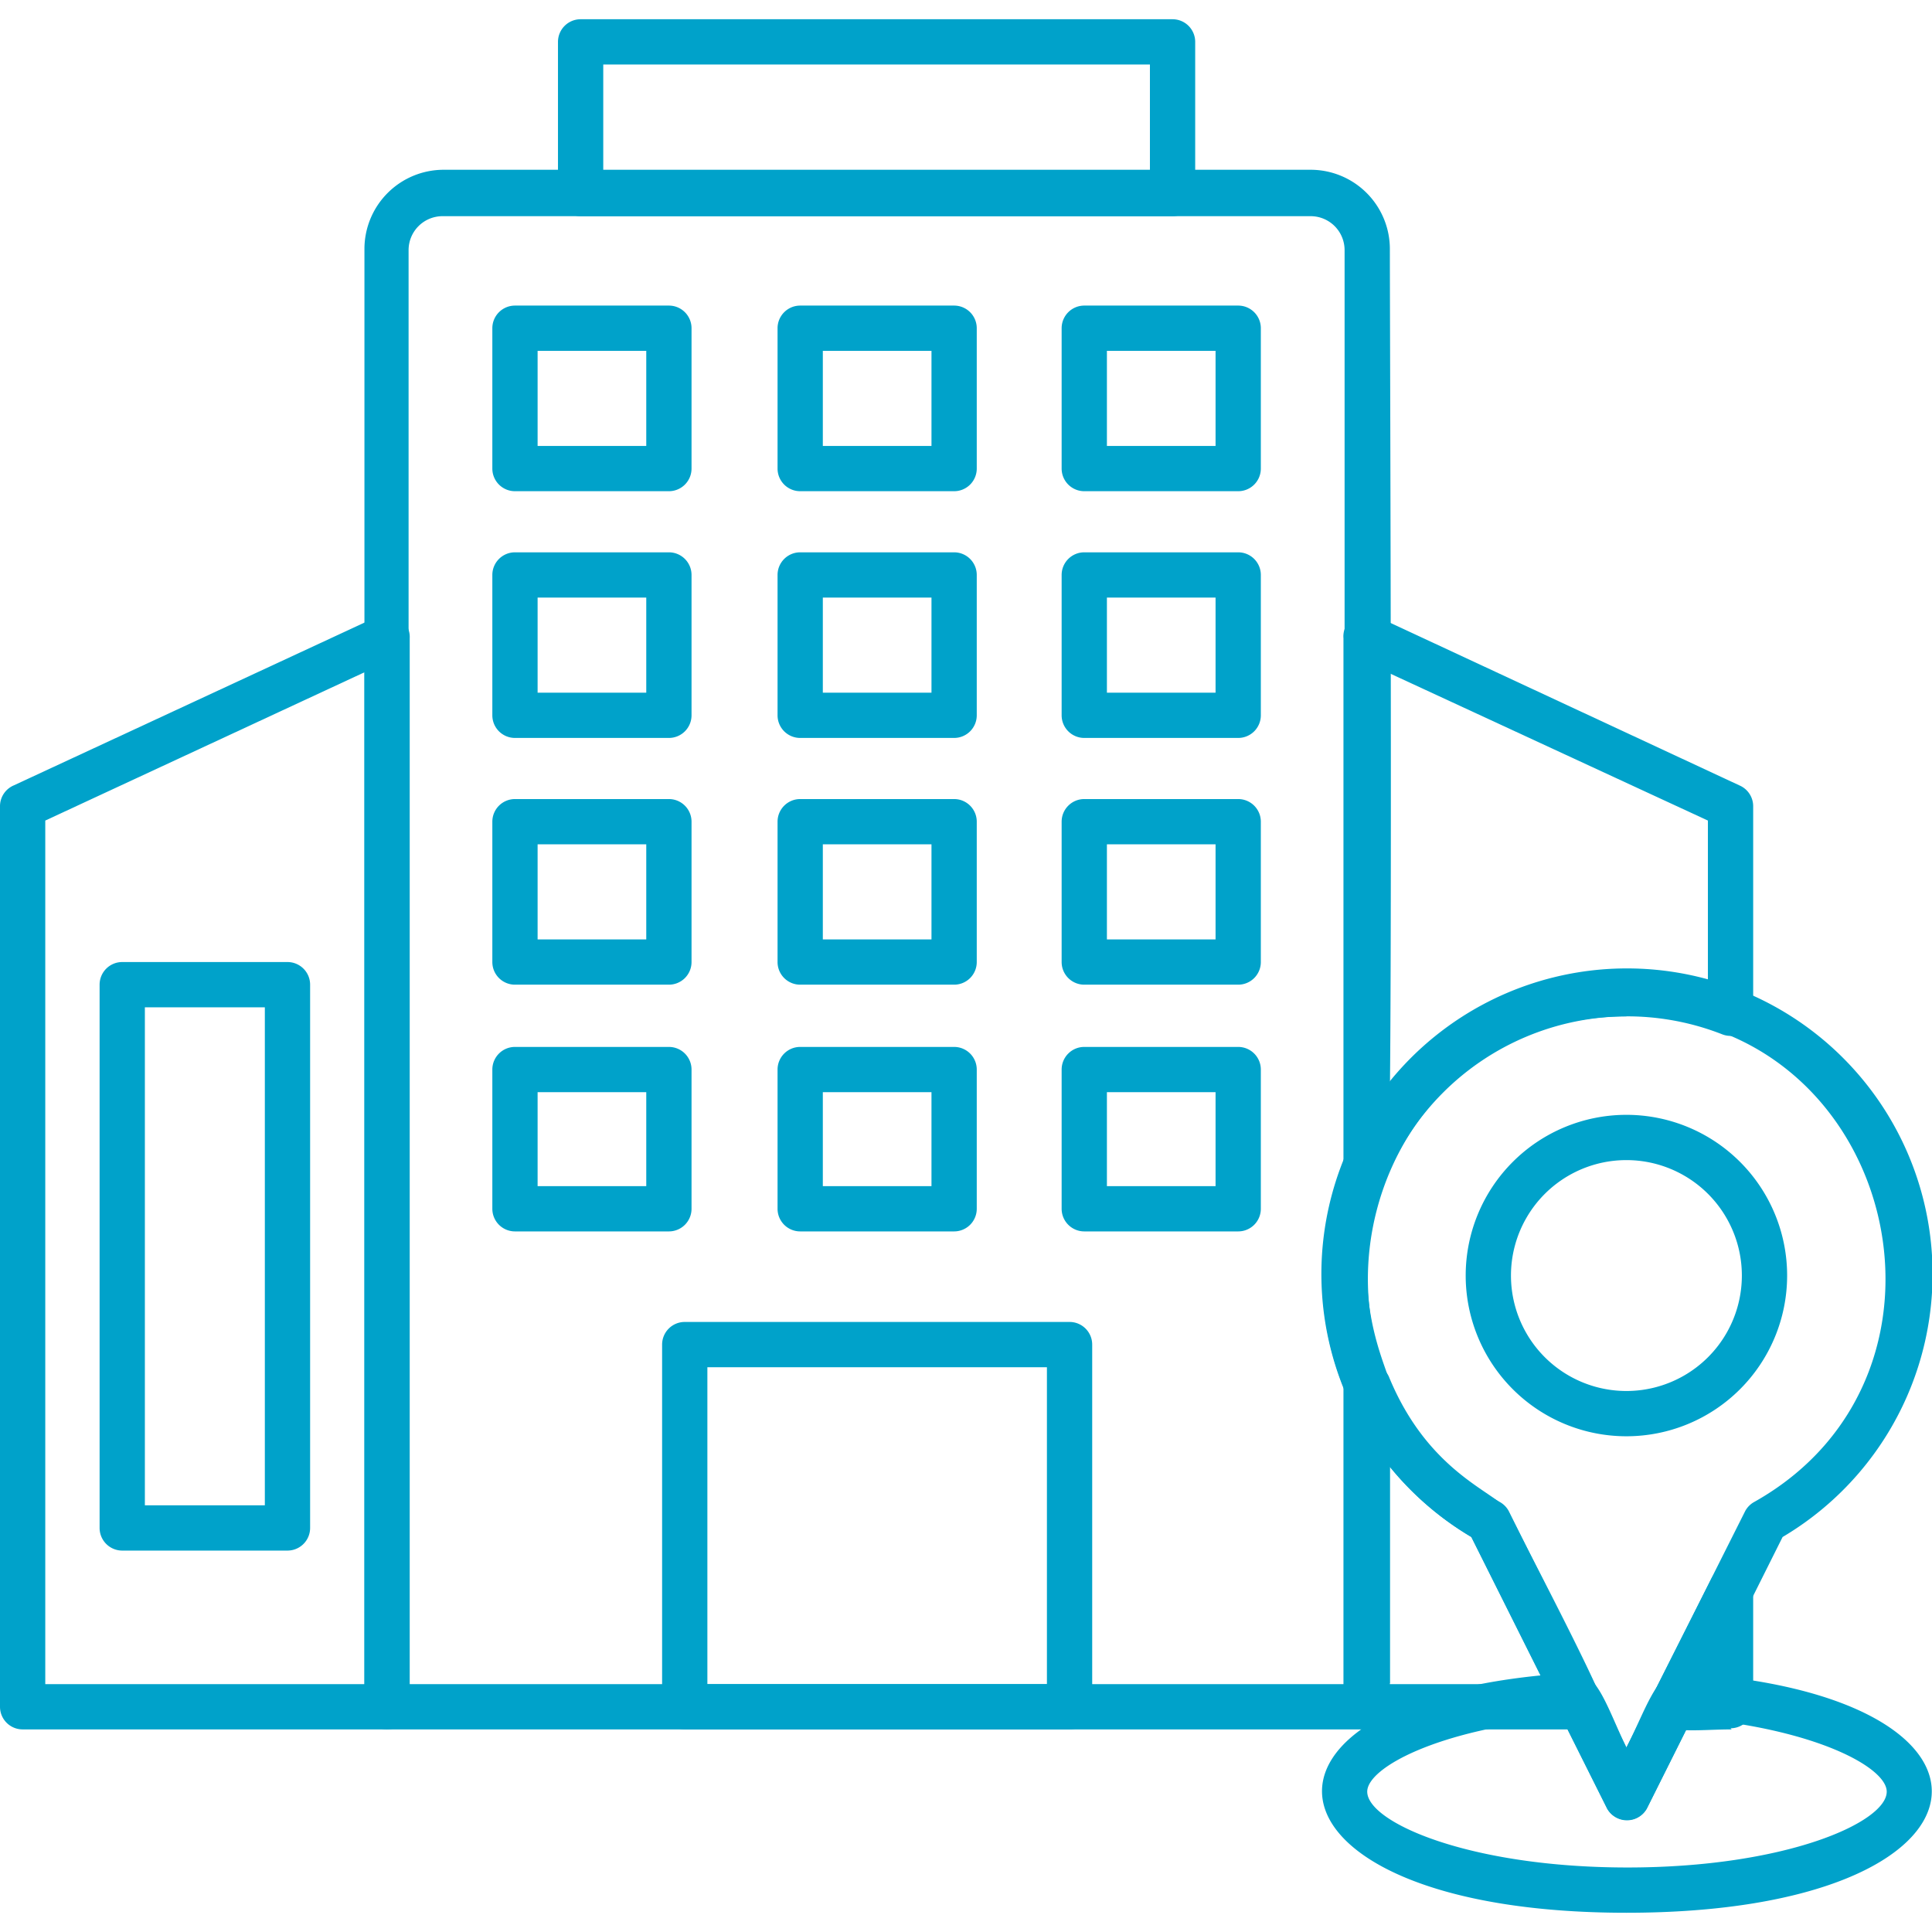
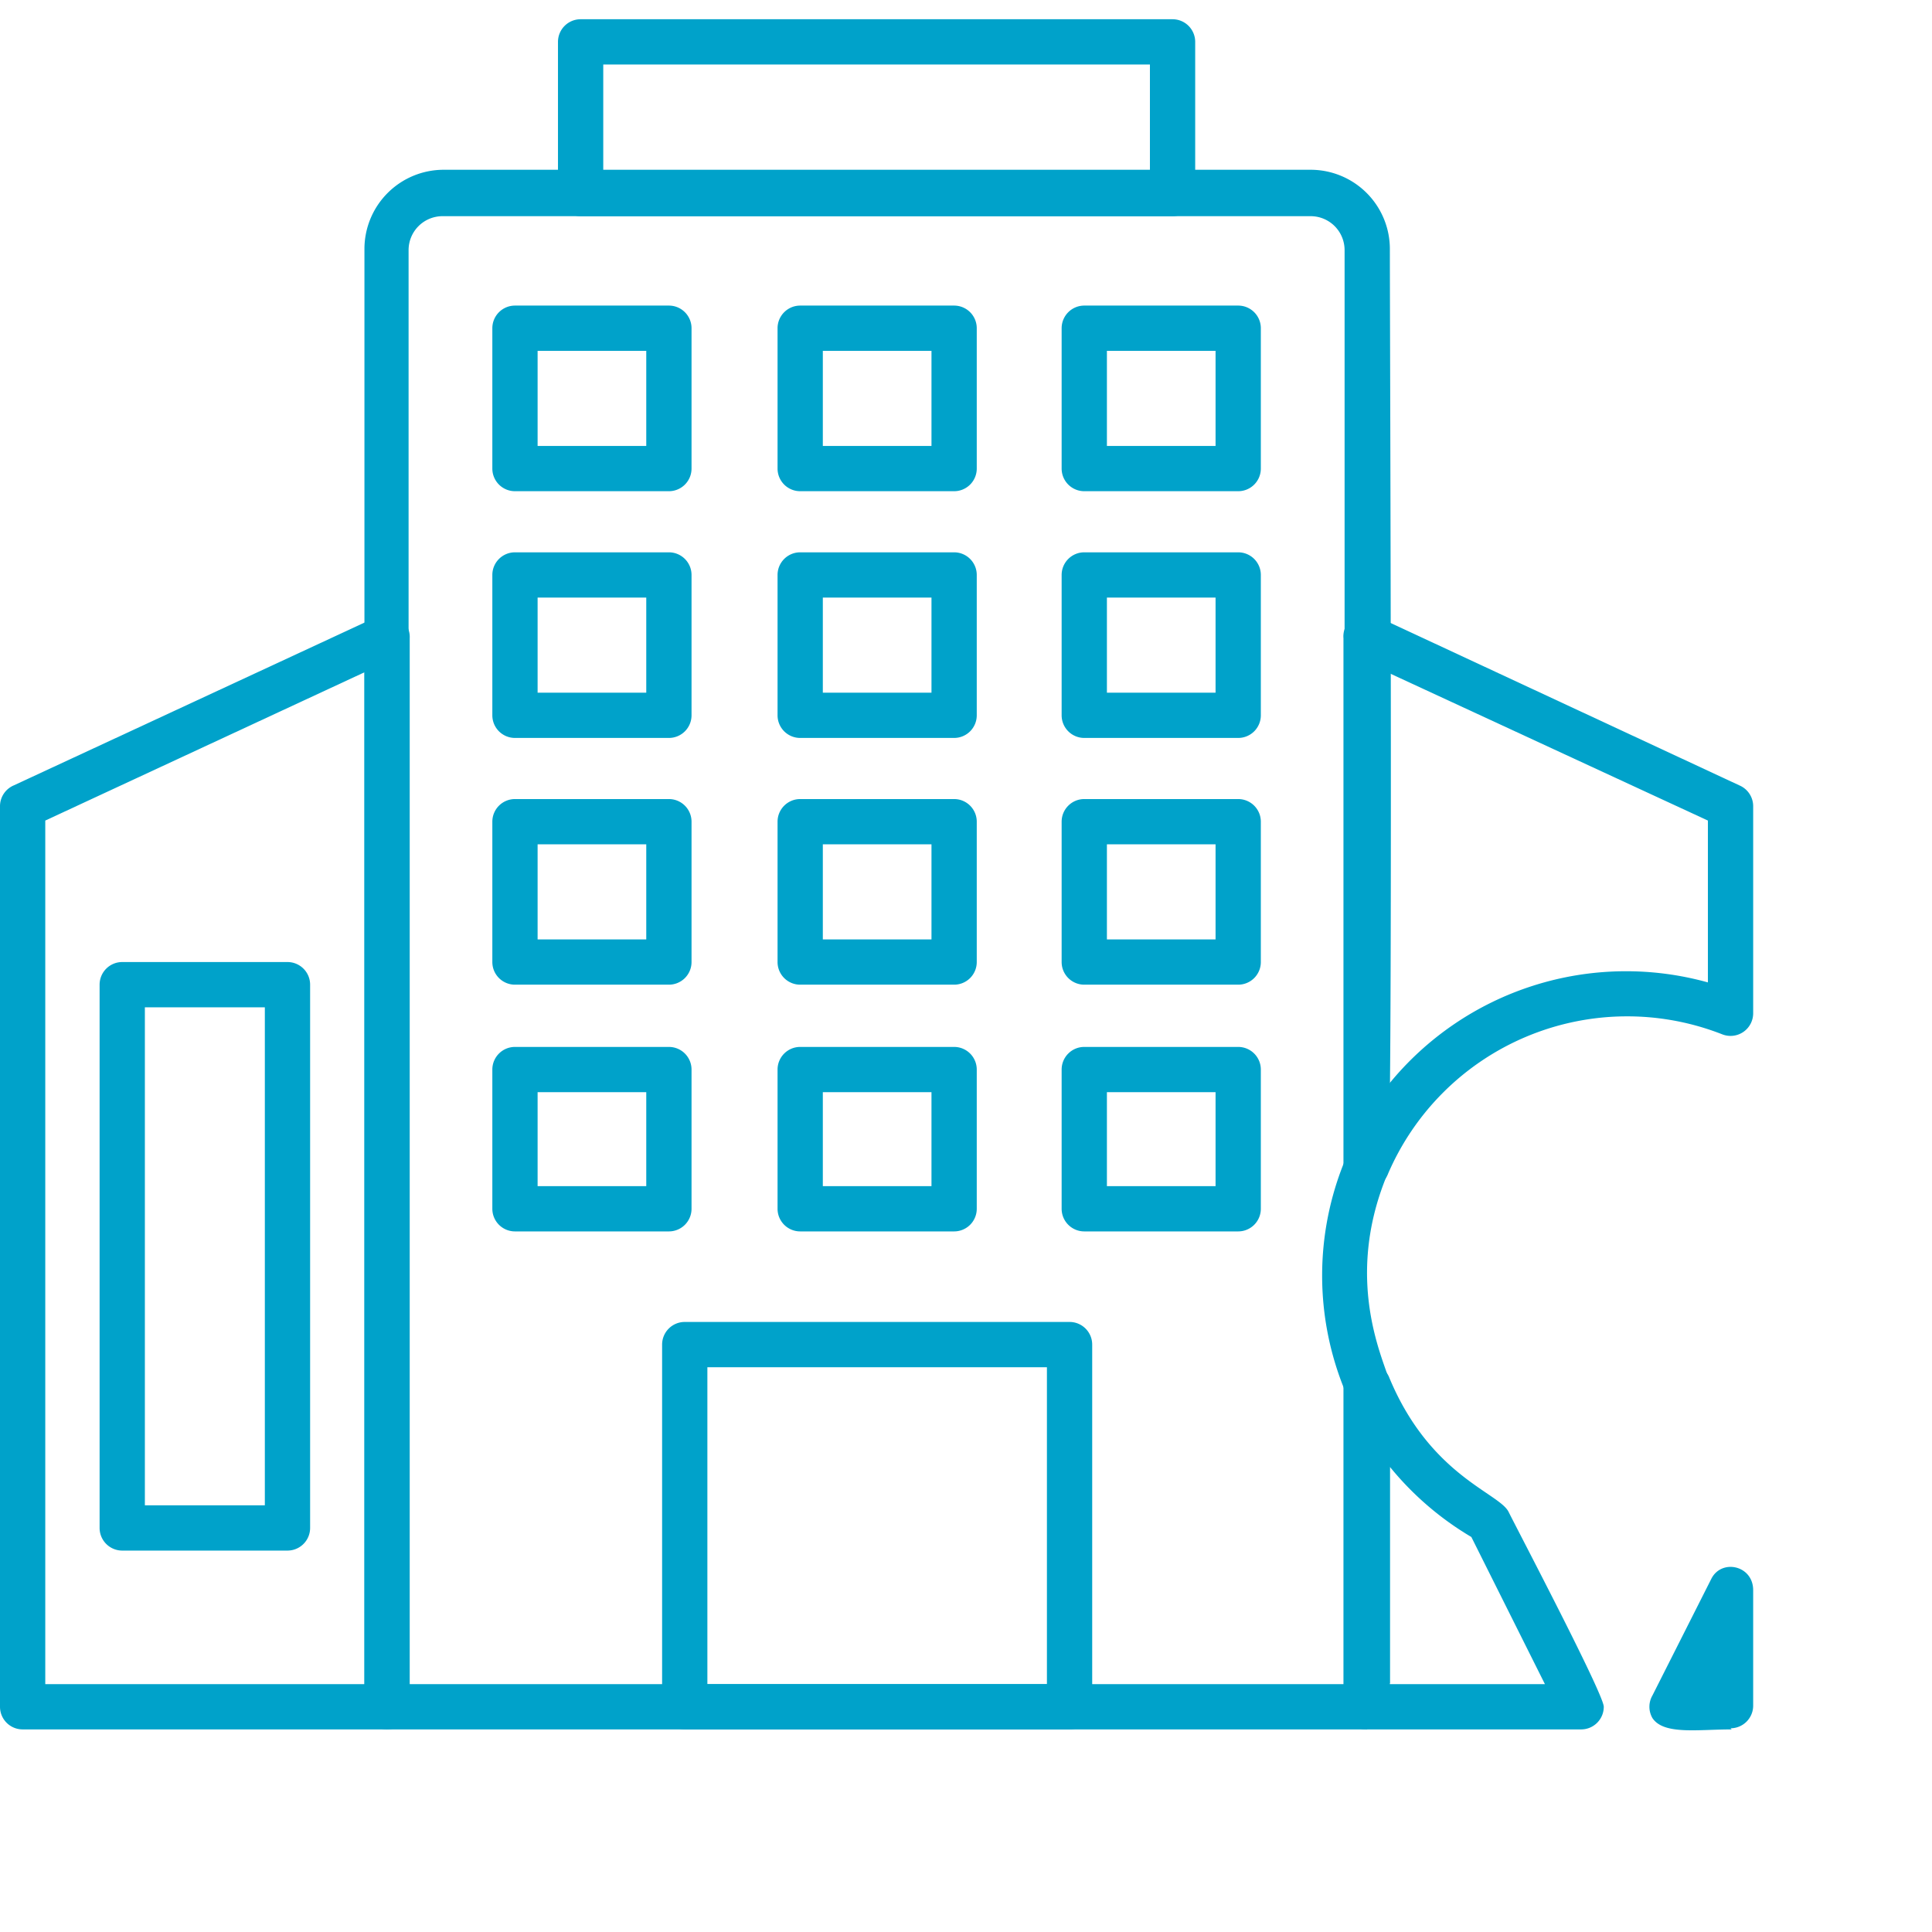
<svg xmlns="http://www.w3.org/2000/svg" version="1.1" width="512" height="512" x="0" y="0" viewBox="0 0 1.707 1.707" style="enable-background:new 0 0 512 512" xml:space="preserve" fill-rule="evenodd">
  <g>
-     <path d="M1.437 1.608a.02.02 0 0 1-.017-.01l-.12-.24a.27.27 0 1 1 .275 0l-.12.24a.02.02 0 0 1-.018.01zm0-.71c-.235 0-.316.314-.112.429a.02.02 0 0 1 .008.008l.104.209.105-.209a.02.02 0 0 1 .008-.008c.203-.114.123-.43-.113-.43z" fill="#00a2ca" opacity="1" data-original="#000000" />
-     <path d="M1.437 1.269a.142.142 0 1 1 0-.284.142.142 0 0 1 0 .284zm0-.244a.102.102 0 1 0 0 .204.102.102 0 0 0 0-.204zM1.437 1.69c-.338 0-.362-.194-.046-.212.02-.002.03.033.046.066.017-.033.027-.068.047-.066.315.018.293.212-.047.212zm-.057-.172c-.11.01-.172.044-.172.065 0 .027.09.067.23.067s.229-.04.229-.067c0-.021-.061-.055-.172-.065l-.04.08a.02.02 0 0 1-.035 0l-.04-.08z" fill="#00a2ca" opacity="1" data-original="#000000" />
    <path d="M1.208 1.528H.342a.02.02 0 0 1-.02-.02V.22a.07.07 0 0 1 .07-.07h.766a.07.07 0 0 1 .07.07c0 .077.003.806-.002.817-.042.1.002.174.002.186v.283a.02.02 0 0 1-.02.02zm-.846-.04h.826v-.26a.267.267 0 0 1 0-.202V.221a.03.03 0 0 0-.03-.03H.391a.03.03 0 0 0-.03.03v1.266z" fill="#00a2ca" opacity="1" data-original="#000000" />
    <path d="M1.53 1.528c-.03 0-.06.005-.07-.01a.02.02 0 0 1 0-.02l.052-.103c.009-.018.037-.012.037.01v.102a.02.02 0 0 1-.02.02zm-.133 0h-.19a.02.02 0 0 1-.02-.02v-.284c0-.022.03-.028.04-.008.036.088.098.103.106.12.01.02.084.161.084.172a.02.02 0 0 1-.02.02zm-.17-.04h.138l-.065-.13a.27.27 0 0 1-.072-.062v.191zm-.02-.438a.02.02 0 0 1-.02-.02V.564a.02.02 0 0 1 .03-.019l.32.149a.02.02 0 0 1 .012.018v.183a.02.02 0 0 1-.027.019.23.23 0 0 0-.296.124.02.02 0 0 1-.018.012zm.02-.455v.363a.27.27 0 0 1 .282-.09V.725l-.281-.13zM.944 1.528H.605a.02.02 0 0 1-.02-.02v-.32a.02.02 0 0 1 .02-.02h.34a.02.02 0 0 1 .02.02v.32a.02.02 0 0 1-.02.02zm-.319-.04h.3v-.28h-.3zM.342 1.528H.02a.02.02 0 0 1-.02-.02V.712A.02.02 0 0 1 .012.694L.333.545a.02.02 0 0 1 .029.019v.944a.02.02 0 0 1-.02.02zm-.302-.04h.282V.594L.04.725z" fill="#00a2ca" opacity="1" data-original="#000000" />
    <path d="M.254 1.37H.108a.02.02 0 0 1-.02-.02V.87a.02.02 0 0 1 .02-.02h.146a.02.02 0 0 1 .02.02v.48a.02.02 0 0 1-.02.02zm-.126-.04h.106V.89H.128zM.591.434H.455a.02.02 0 0 1-.02-.02V.29a.02.02 0 0 1 .02-.02h.136a.02.02 0 0 1 .02.02v.124a.02.02 0 0 1-.02.02zM.475.394h.096V.31H.475v.084zM.843.434H.707a.02.02 0 0 1-.02-.02V.29a.02.02 0 0 1 .02-.02h.136a.02.02 0 0 1 .02.02v.124a.02.02 0 0 1-.02.02zM.727.394h.096V.31H.727v.084zM1.094.434H.958a.02.02 0 0 1-.02-.02V.29a.02.02 0 0 1 .02-.02h.136a.02.02 0 0 1 .02.02v.124a.02.02 0 0 1-.02.02zM.978.394h.096V.31H.978v.084zM.591.652H.455a.02.02 0 0 1-.02-.02V.508a.02.02 0 0 1 .02-.02h.136a.02.02 0 0 1 .02.02v.124a.02.02 0 0 1-.02.02zM.475.612h.096V.528H.475zM.843.652H.707a.02.02 0 0 1-.02-.02V.508a.02.02 0 0 1 .02-.02h.136a.02.02 0 0 1 .02.02v.124a.02.02 0 0 1-.02.02zM.727.612h.096V.528H.727zM1.094.652H.958a.02.02 0 0 1-.02-.02V.508a.02.02 0 0 1 .02-.02h.136a.02.02 0 0 1 .02.02v.124a.02.02 0 0 1-.02.02zM.978.612h.096V.528H.978zM.591.87H.455a.02.02 0 0 1-.02-.02V.726a.02.02 0 0 1 .02-.02h.136a.02.02 0 0 1 .02.02V.85a.02.02 0 0 1-.02.02zM.475.83h.096V.746H.475zM.843.87H.707a.02.02 0 0 1-.02-.02V.726a.02.02 0 0 1 .02-.02h.136a.02.02 0 0 1 .02.02V.85a.02.02 0 0 1-.02.02zM.727.83h.096V.746H.727zM1.094.87H.958a.02.02 0 0 1-.02-.02V.726a.02.02 0 0 1 .02-.02h.136a.02.02 0 0 1 .02.02V.85a.02.02 0 0 1-.02.02zM.978.83h.096V.746H.978zM.591 1.088H.455a.02.02 0 0 1-.02-.02V.945a.02.02 0 0 1 .02-.02h.136a.02.02 0 0 1 .02.02v.123a.02.02 0 0 1-.02.02zm-.116-.04h.096V.965H.475v.083zM.843 1.088H.707a.02.02 0 0 1-.02-.02V.945a.02.02 0 0 1 .02-.02h.136a.02.02 0 0 1 .02.02v.123a.02.02 0 0 1-.02.02zm-.116-.04h.096V.965H.727v.083zM1.094 1.088H.958a.02.02 0 0 1-.02-.02V.945a.02.02 0 0 1 .02-.02h.136a.02.02 0 0 1 .02.02v.123a.02.02 0 0 1-.02.02zm-.116-.04h.096V.965H.978v.083zM1.036.191H.513a.02.02 0 0 1-.02-.02V.037a.02.02 0 0 1 .02-.02h.523a.02.02 0 0 1 .02.02v.134a.02.02 0 0 1-.02.02zM.533.151h.483V.057H.533z" fill="#00a2ca" opacity="1" data-original="#000000" />
  </g>
</svg>